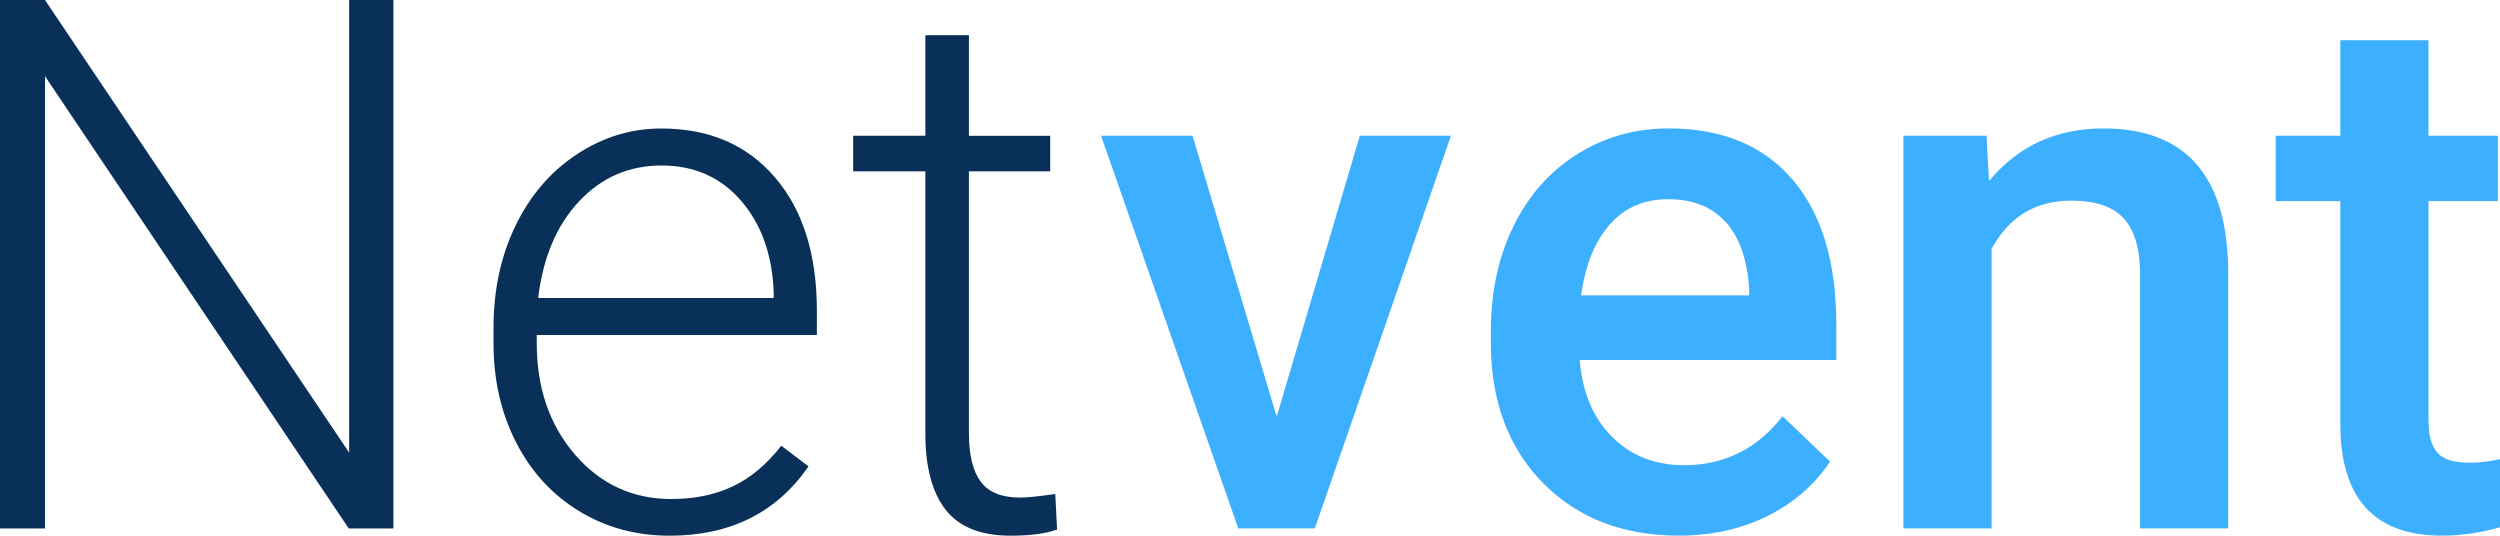
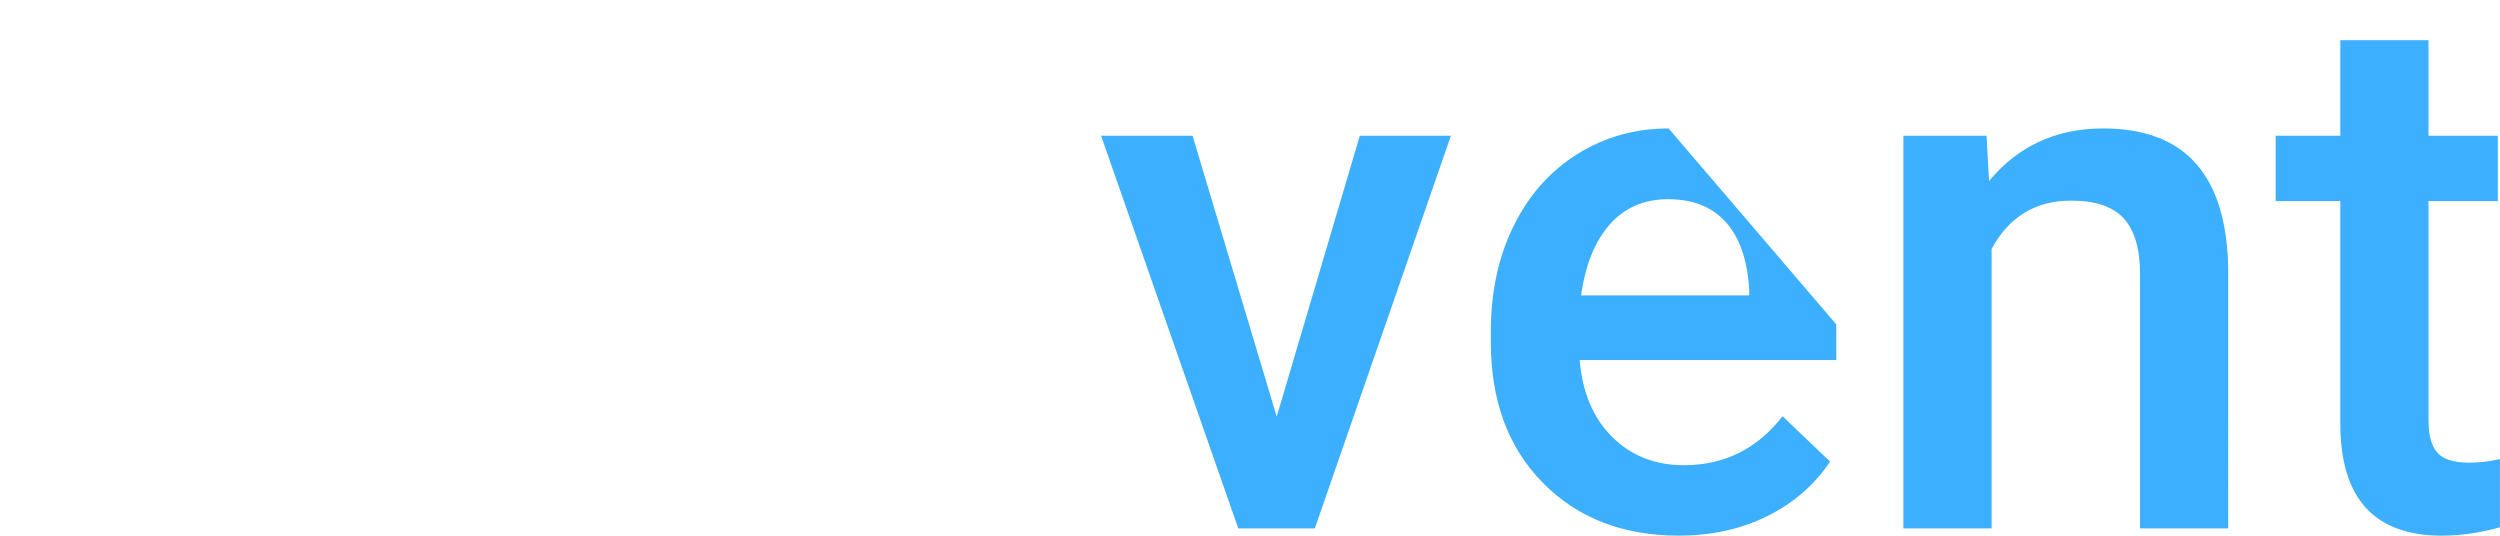
<svg xmlns="http://www.w3.org/2000/svg" width="158.045mm" height="33.867mm" viewBox="0 0 158.045 33.867" version="1.1" id="svg1">
  <defs id="defs1" />
  <g id="layer1" transform="translate(-27.628,-74.056)">
-     <path id="path1" style="fill:#083058;fill-opacity:1;fill-rule:nonzero;stroke:none;stroke-width:0.353" d="m 27.628,74.056 v 33.408 h 2.844 V 78.873 l 19.203,28.592 h 2.824 V 74.056 H 49.7 V 102.669 L 30.472,74.056 Z m 58.499,2.224 v 6.358 h -4.564 v 2.249 h 4.564 v 16.565 c 0,2.125 0.427,3.735 1.282,4.829 0.857,1.095 2.226,1.641 4.109,1.641 1.24,0 2.218,-0.13 2.935,-0.389 l -0.112,-2.249 c -1.025,0.152 -1.768,0.227 -2.228,0.227 -1.161,0 -1.991,-0.336 -2.489,-1.009 -0.496,-0.672 -0.744,-1.697 -0.744,-3.076 V 84.888 h 5.139 v -2.249 h -5.139 v -6.358 z m -16.676,5.899 c -1.927,0 -3.717,0.548 -5.37,1.641 -1.652,1.091 -2.939,2.594 -3.865,4.506 -0.926,1.913 -1.389,4.063 -1.389,6.449 v 0.984 c 0,2.31 0.473,4.395 1.422,6.255 0.951,1.858 2.278,3.307 3.981,4.349 1.705,1.04 3.614,1.559 5.726,1.559 3.839,0 6.768,-1.46 8.785,-4.382 l -1.72,-1.306 c -0.918,1.177 -1.939,2.033 -3.063,2.567 -1.124,0.535 -2.421,0.802 -3.886,0.802 -2.447,0 -4.479,-0.935 -6.094,-2.807 -1.612,-1.874 -2.418,-4.219 -2.418,-7.036 V 95.236 H 79.269 V 93.698 c 0,-3.564 -0.884,-6.373 -2.65,-8.429 -1.767,-2.059 -4.157,-3.088 -7.169,-3.088 z m 0,2.34 c 2.077,0 3.759,0.75 5.044,2.249 1.287,1.5 1.969,3.442 2.046,5.825 v 0.302 H 61.649 c 0.306,-2.555 1.166,-4.589 2.58,-6.102 1.416,-1.515 3.156,-2.274 5.221,-2.274 z" />
-     <path id="path2" style="fill:#3dafff;fill-opacity:1;fill-rule:nonzero;stroke:none;stroke-width:0.353" d="m 175.577,76.599 v 6.036 h -4.085 v 4.13 h 4.085 v 14.064 c 0,4.727 2.141,7.09 6.424,7.09 1.176,0 2.4,-0.177 3.671,-0.529 v -4.312 c -0.659,0.152 -1.309,0.227 -1.951,0.227 -0.962,0 -1.631,-0.209 -2.005,-0.628 -0.375,-0.422 -0.562,-1.106 -0.562,-2.055 V 86.765 h 4.382 v -4.13 h -4.382 v -6.036 z m -42.461,5.577 c -2.128,0 -4.056,0.544 -5.784,1.629 -1.728,1.086 -3.071,2.604 -4.027,4.556 -0.954,1.949 -1.43,4.162 -1.43,6.639 v 0.69 c 0,3.702 1.097,6.666 3.291,8.892 2.193,2.224 5.057,3.336 8.591,3.336 2.064,0 3.925,-0.409 5.585,-1.228 1.659,-0.819 2.986,-1.969 3.981,-3.452 l -3.006,-2.869 c -1.604,2.065 -3.683,3.096 -6.238,3.096 -1.822,0 -3.334,-0.596 -4.535,-1.79 -1.199,-1.193 -1.883,-2.813 -2.051,-4.862 h 16.222 v -2.249 c 0,-3.946 -0.922,-6.997 -2.766,-9.153 -1.844,-2.158 -4.456,-3.237 -7.834,-3.237 z m 27.482,0 c -2.983,0 -5.391,1.108 -7.226,3.324 l -0.161,-2.865 h -5.254 v 24.825 h 5.577 V 89.791 c 1.102,-2.034 2.776,-3.051 5.023,-3.051 1.546,0 2.659,0.379 3.34,1.137 0.68,0.759 1.021,1.924 1.021,3.497 v 16.086 h 5.573 V 91.056 c -0.091,-5.92 -2.722,-8.88 -7.892,-8.88 z m -63.363,0.459 8.673,24.825 h 4.841 l 8.603,-24.825 h -5.759 l -5.254,17.76 -5.321,-17.76 z m 35.856,4.014 c 1.546,0 2.754,0.479 3.626,1.435 0.87,0.957 1.368,2.368 1.492,4.233 v 0.413 h -10.625 c 0.261,-1.912 0.862,-3.403 1.802,-4.473 0.939,-1.072 2.175,-1.608 3.704,-1.608 z" />
+     <path id="path2" style="fill:#3dafff;fill-opacity:1;fill-rule:nonzero;stroke:none;stroke-width:0.353" d="m 175.577,76.599 v 6.036 h -4.085 v 4.13 h 4.085 v 14.064 c 0,4.727 2.141,7.09 6.424,7.09 1.176,0 2.4,-0.177 3.671,-0.529 v -4.312 c -0.659,0.152 -1.309,0.227 -1.951,0.227 -0.962,0 -1.631,-0.209 -2.005,-0.628 -0.375,-0.422 -0.562,-1.106 -0.562,-2.055 V 86.765 h 4.382 v -4.13 h -4.382 v -6.036 z m -42.461,5.577 c -2.128,0 -4.056,0.544 -5.784,1.629 -1.728,1.086 -3.071,2.604 -4.027,4.556 -0.954,1.949 -1.43,4.162 -1.43,6.639 v 0.69 c 0,3.702 1.097,6.666 3.291,8.892 2.193,2.224 5.057,3.336 8.591,3.336 2.064,0 3.925,-0.409 5.585,-1.228 1.659,-0.819 2.986,-1.969 3.981,-3.452 l -3.006,-2.869 c -1.604,2.065 -3.683,3.096 -6.238,3.096 -1.822,0 -3.334,-0.596 -4.535,-1.79 -1.199,-1.193 -1.883,-2.813 -2.051,-4.862 h 16.222 v -2.249 z m 27.482,0 c -2.983,0 -5.391,1.108 -7.226,3.324 l -0.161,-2.865 h -5.254 v 24.825 h 5.577 V 89.791 c 1.102,-2.034 2.776,-3.051 5.023,-3.051 1.546,0 2.659,0.379 3.34,1.137 0.68,0.759 1.021,1.924 1.021,3.497 v 16.086 h 5.573 V 91.056 c -0.091,-5.92 -2.722,-8.88 -7.892,-8.88 z m -63.363,0.459 8.673,24.825 h 4.841 l 8.603,-24.825 h -5.759 l -5.254,17.76 -5.321,-17.76 z m 35.856,4.014 c 1.546,0 2.754,0.479 3.626,1.435 0.87,0.957 1.368,2.368 1.492,4.233 v 0.413 h -10.625 c 0.261,-1.912 0.862,-3.403 1.802,-4.473 0.939,-1.072 2.175,-1.608 3.704,-1.608 z" />
  </g>
</svg>